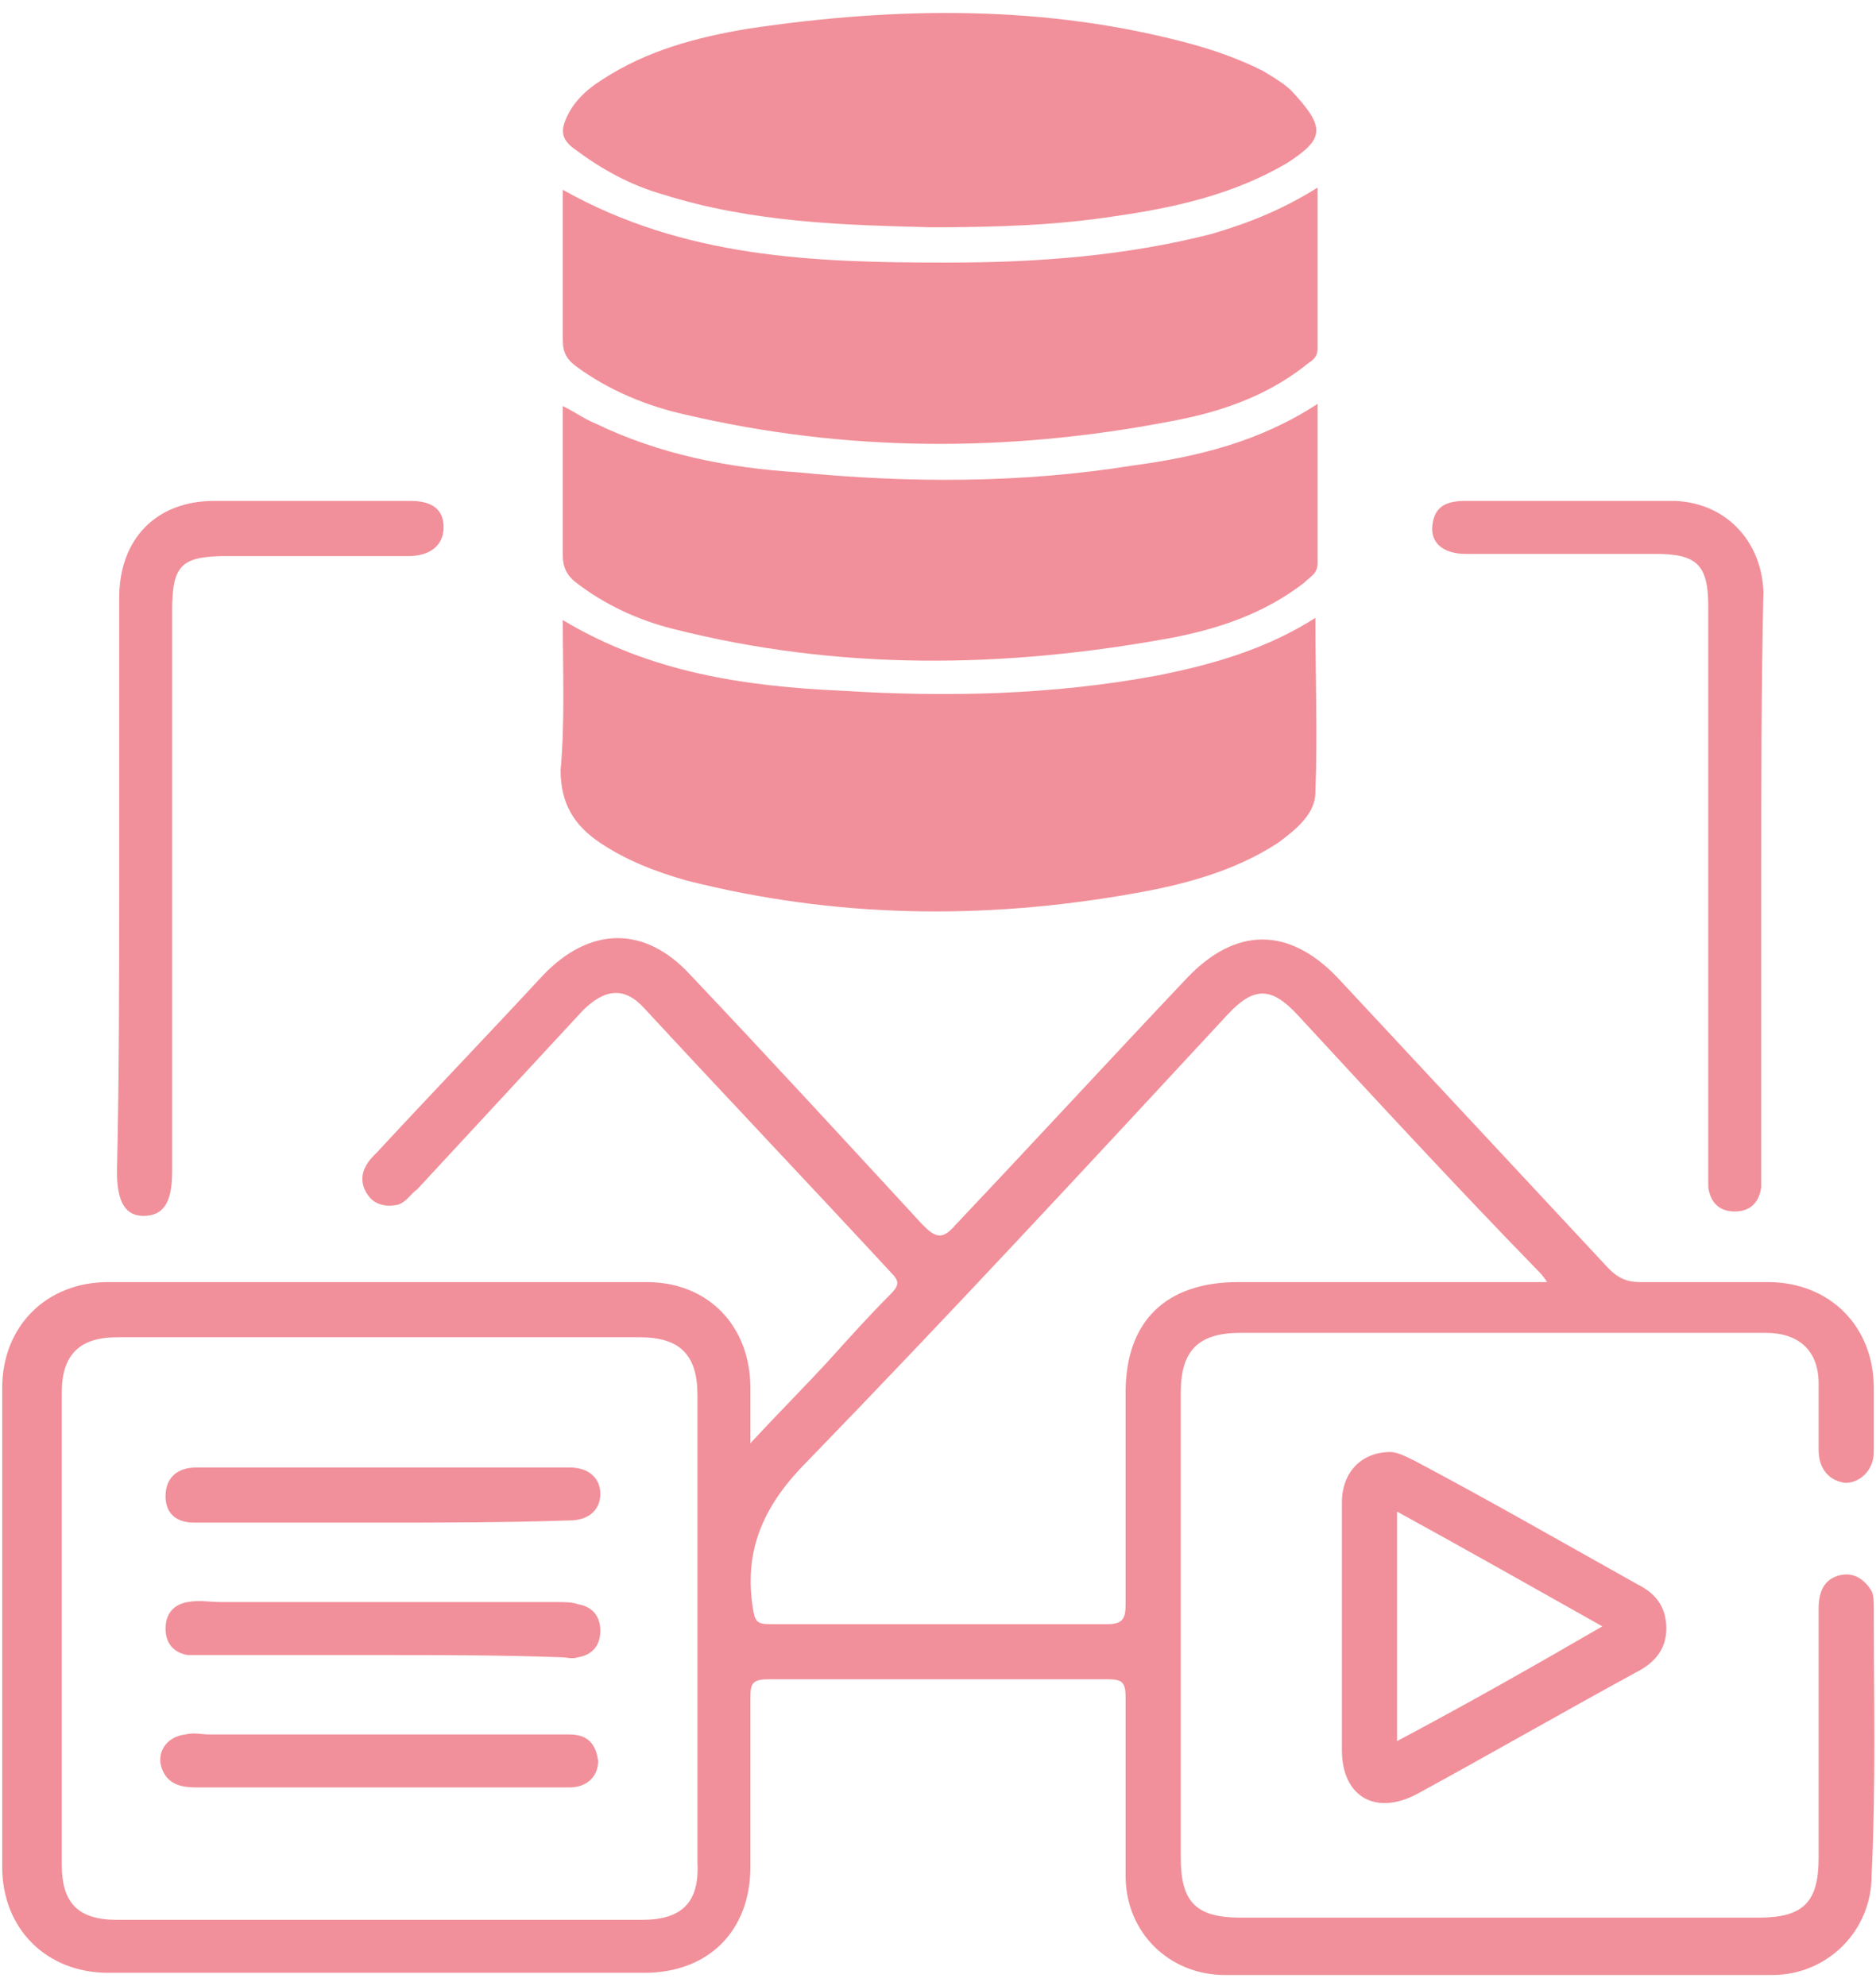
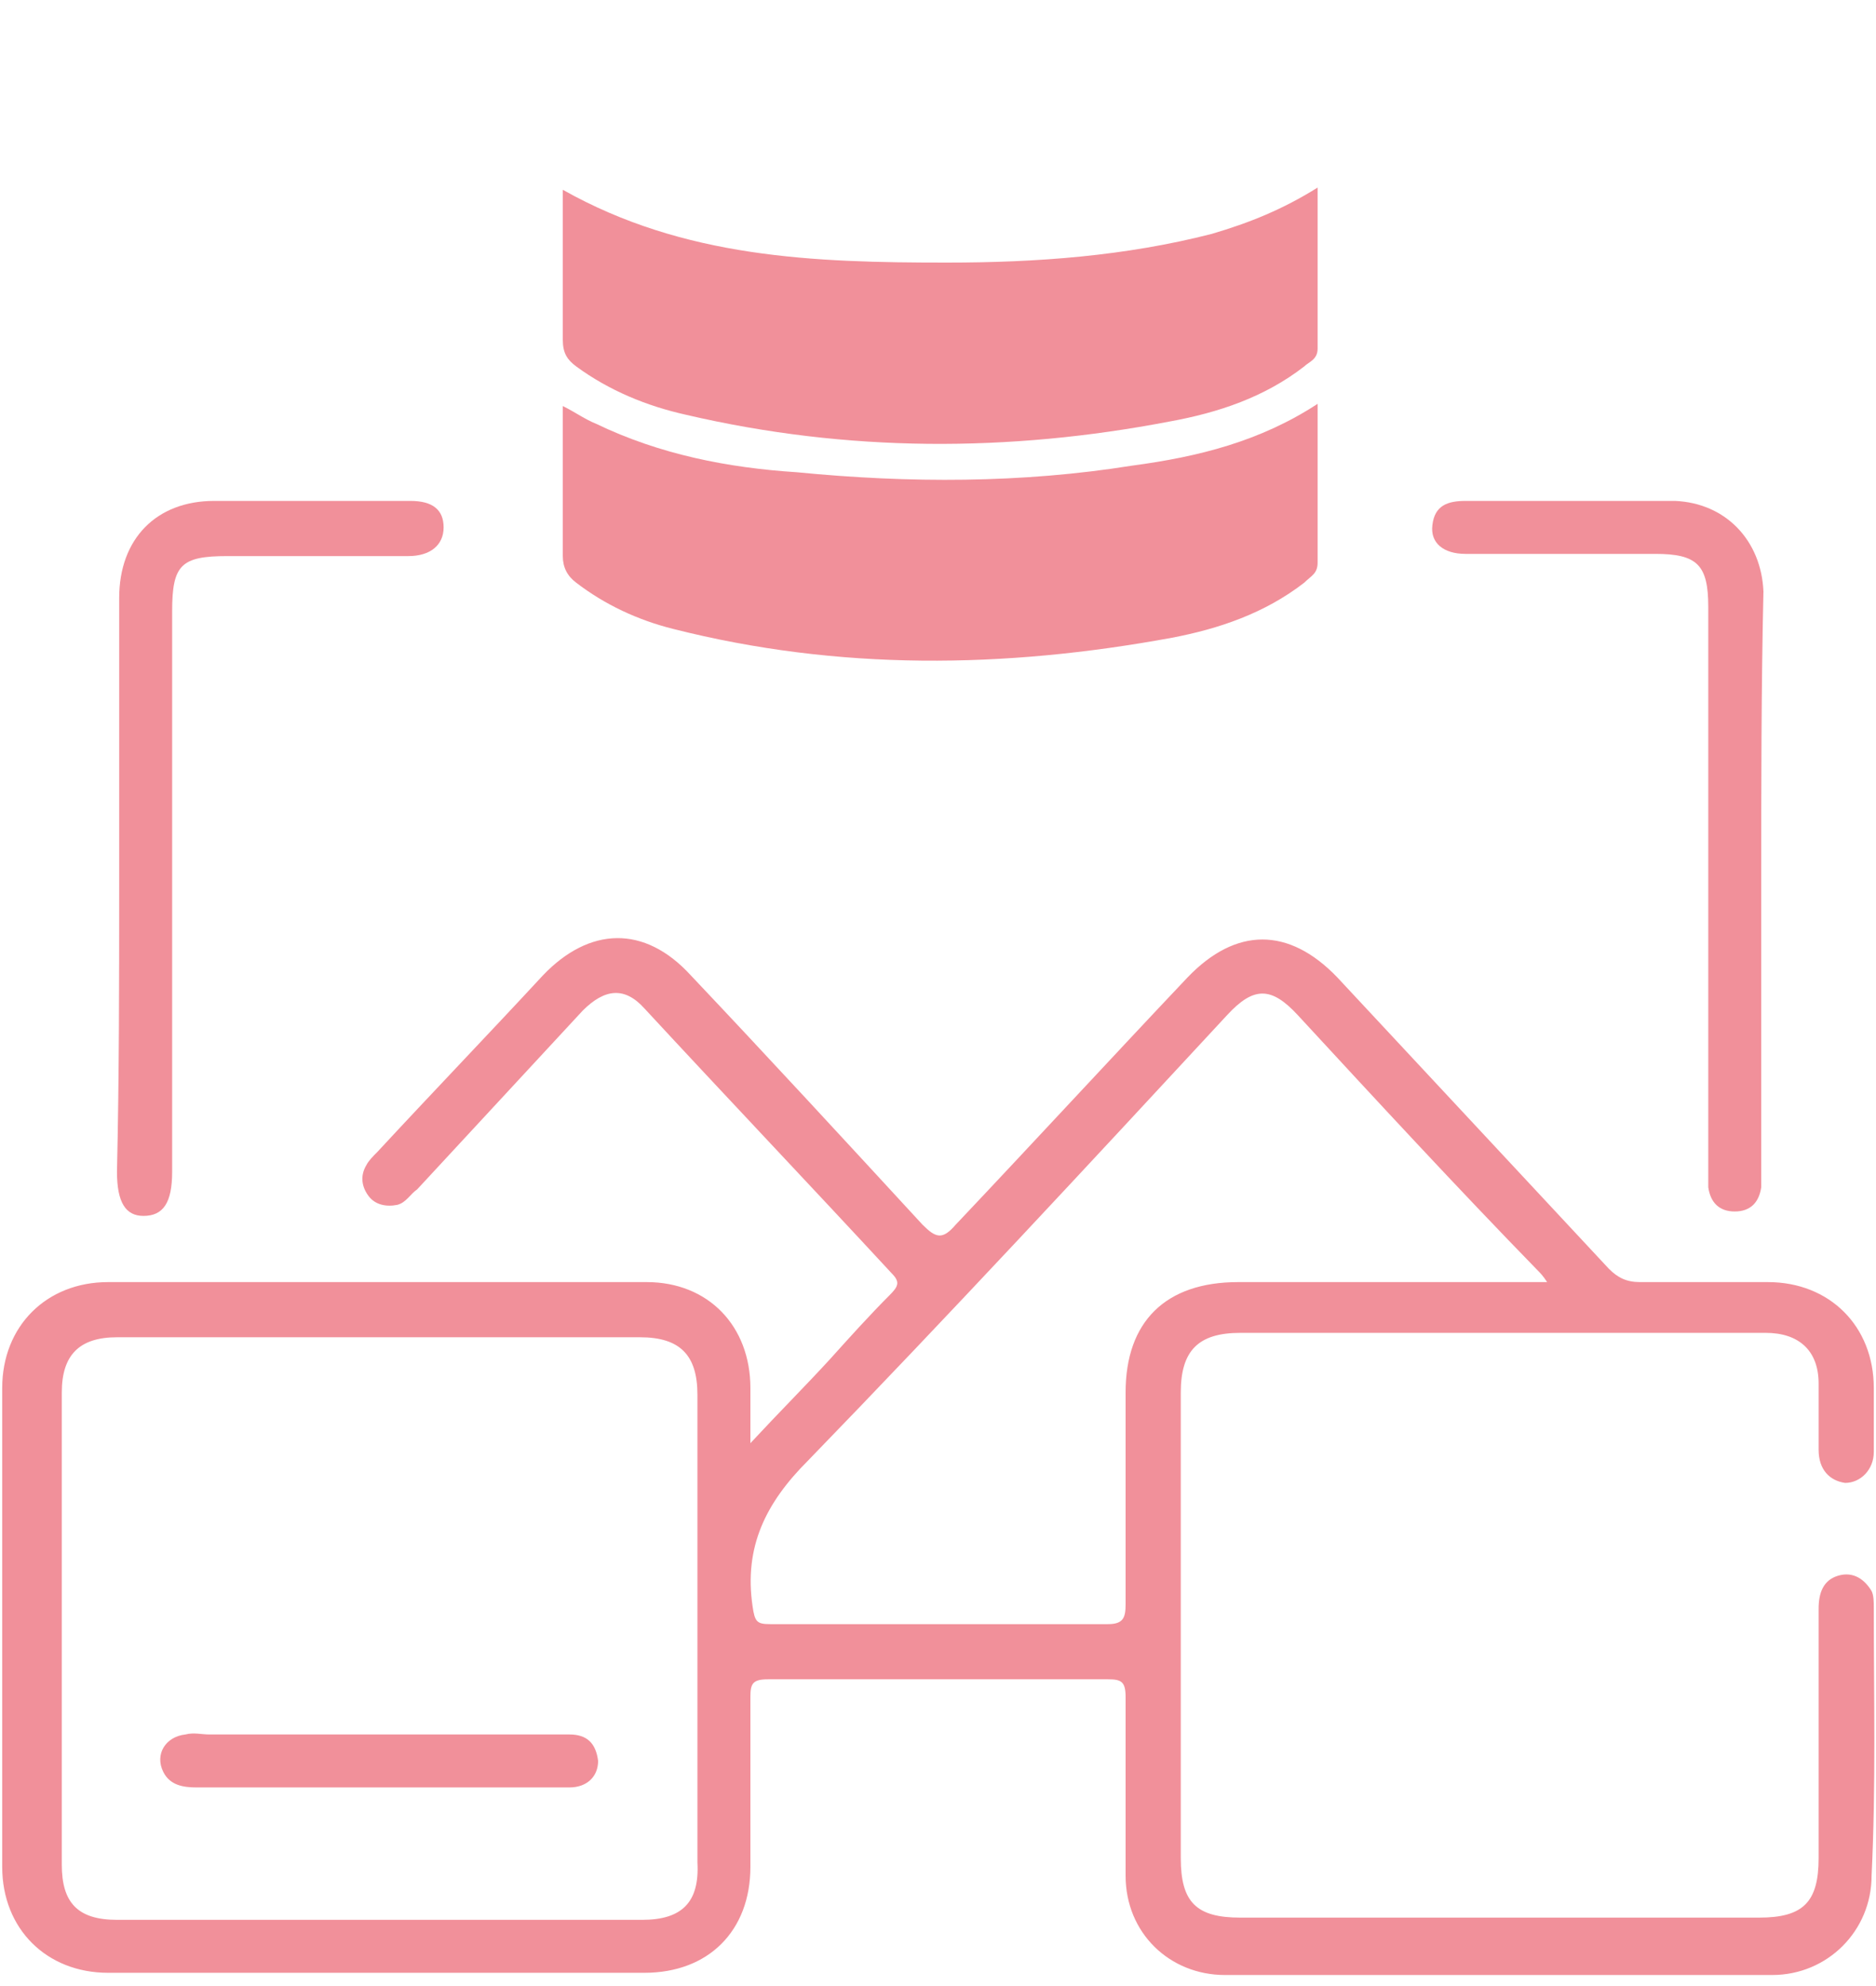
<svg xmlns="http://www.w3.org/2000/svg" version="1.1" id="Layer_1" x="0px" y="0px" viewBox="0 0 85 90" style="enable-background:new 0 0 85 90;" xml:space="preserve">
  <style type="text/css">
	.st0{fill:#F1909A;}
</style>
  <g>
    <g>
-       <path class="st0" d="M25.5,28.1c4,2.4,8.3,3,12.6,3.2c4.8,0.3,9.6,0.2,14.4-0.7c2.5-0.5,4.9-1.2,7.1-2.6c0,2.7,0.1,5.3,0,7.9    c0,1-0.9,1.7-1.7,2.3c-2,1.3-4.3,1.9-6.6,2.3c-6.8,1.2-13.5,1.1-20.2-0.6c-1.4-0.4-2.7-0.9-3.9-1.7s-1.8-1.8-1.8-3.3    C25.6,32.7,25.5,30.5,25.5,28.1z" />
      <path class="st0" d="M59.7,18.3c0,2.5,0,4.8,0,7.2c0,0.5-0.3,0.6-0.6,0.9c-1.8,1.4-3.9,2.1-6,2.5c-7.6,1.4-15.1,1.5-22.6-0.4    c-1.6-0.4-3.1-1.1-4.4-2.1c-0.4-0.3-0.6-0.7-0.6-1.2c0-2.2,0-4.5,0-6.8c0.6,0.3,1,0.6,1.5,0.8c2.9,1.4,6,2,9.1,2.2    c5.1,0.5,10.2,0.5,15.2-0.3C54.3,20.7,57.1,20,59.7,18.3z" />
      <path class="st0" d="M25.5,8.6c5.5,3.1,11.4,3.3,17.4,3.3c4.1,0,8.1-0.3,12-1.3c1.7-0.5,3.2-1.1,4.8-2.1c0,2.5,0,4.9,0,7.3    c0,0.5-0.4,0.6-0.6,0.8c-1.8,1.4-3.9,2.1-6.1,2.5c-7.3,1.4-14.6,1.4-21.9-0.3c-1.8-0.4-3.5-1.1-5-2.2c-0.4-0.3-0.6-0.6-0.6-1.2    C25.5,13.2,25.5,11,25.5,8.6z" />
-       <path class="st0" d="M42.2,10.3c-3.9-0.1-8.1-0.2-12.2-1.5c-1.4-0.4-2.7-1.1-3.9-2c-0.6-0.4-0.7-0.8-0.5-1.3    c0.3-0.8,0.9-1.4,1.7-1.9c2-1.3,4.2-1.9,6.6-2.3C40.6,0.3,47.4,0.2,54,2c1.1,0.3,2.2,0.7,3.2,1.2c0.5,0.3,1,0.6,1.3,0.9    c1.6,1.7,1.5,2.2-0.2,3.3c-2.4,1.4-5,2-7.8,2.4C47.9,10.2,45.3,10.3,42.2,10.3z" />
      <path class="st0" d="M79.8,40.1c0,4.3,0,8.6,0,13c0,0.2,0,0.5,0,0.7c-0.1,0.7-0.5,1.1-1.2,1.1s-1.1-0.4-1.2-1.1c0-0.3,0-0.6,0-0.9    c0-8.5,0-16.9,0-25.4c0-1.9-0.5-2.4-2.4-2.4c-2.9,0-5.7,0-8.6,0c-1,0-1.6-0.5-1.5-1.3c0.1-0.9,0.7-1.1,1.5-1.1c3.1,0,6.1,0,9.2,0    c0.1,0,0.2,0,0.3,0c2.3,0.1,3.9,1.8,4,4.1C79.8,31.2,79.8,35.7,79.8,40.1z" />
      <path class="st0" d="M5.4,40.2c0-4.4,0-8.7,0-13.1c0-2.7,1.7-4.4,4.3-4.4c3,0,5.9,0,8.9,0c1,0,1.5,0.4,1.5,1.2    c0,0.8-0.6,1.3-1.6,1.3c-2.7,0-5.5,0-8.2,0c-2.1,0-2.5,0.4-2.5,2.5c0,8.5,0,16.9,0,25.4c0,1.4-0.4,2-1.3,2c-0.8,0-1.2-0.6-1.2-2    C5.4,48.7,5.4,44.5,5.4,40.2z" />
      <path class="st0" d="M84.9,72.9c0-0.3,0-0.6-0.1-0.8c-0.3-0.5-0.8-0.9-1.5-0.7c-0.7,0.2-0.9,0.8-0.9,1.5c0,3.8,0,7.5,0,11.3    c0,2-0.7,2.7-2.7,2.7c-7.8,0-15.6,0-23.5,0c-2,0-2.7-0.7-2.7-2.7c0-7,0-14.1,0-21.1c0-1.9,0.8-2.7,2.7-2.7c5,0,10,0,15,0    c2.9,0,5.9,0,8.8,0c1.5,0,2.4,0.8,2.4,2.3c0,1,0,2,0,3c0,0.9,0.5,1.4,1.2,1.5c0.7,0,1.3-0.6,1.3-1.4c0-1,0-2,0-2.9    c0-2.8-2-4.8-4.8-4.8c-1.9,0-3.9,0-5.8,0c-0.6,0-1-0.2-1.4-0.6c-4.1-4.4-8.2-8.8-12.3-13.2c-2.2-2.3-4.6-2.3-6.8,0    c-3.5,3.7-7,7.5-10.5,11.2c-0.6,0.7-0.9,0.6-1.5,0c-3.5-3.8-7-7.6-10.5-11.3c-2.1-2.3-4.6-2.2-6.7,0c-2.5,2.7-5,5.3-7.5,8    c-0.2,0.2-0.4,0.4-0.5,0.6c-0.3,0.5-0.2,1,0.1,1.4s0.8,0.5,1.3,0.4c0.4-0.1,0.6-0.5,0.9-0.7c2.5-2.7,5-5.4,7.5-8.1    c1-1,1.9-1.1,2.8-0.1c3.7,4,7.5,8,11.2,12c0.4,0.4,0.3,0.6-0.1,1c-0.9,0.9-1.8,1.9-2.7,2.9c-1.1,1.2-2.3,2.4-3.6,3.8    c0-1,0-1.7,0-2.5c0-2.8-1.9-4.8-4.7-4.8c-8.1,0-16.3,0-24.4,0c-2.8,0-4.8,2-4.8,4.8c0,7.2,0,14.5,0,21.7c0,2.8,2,4.8,4.8,4.8    c8.1,0,16.2,0,24.3,0c2.9,0,4.8-1.9,4.8-4.8c0-2.6,0-5.2,0-7.7c0-0.6,0.1-0.8,0.8-0.8c5.1,0,10.2,0,15.4,0c0.6,0,0.8,0.1,0.8,0.8    c0,2.7,0,5.4,0,8.1c0,2.6,2,4.5,4.5,4.5c8.3,0,16.6,0,24.8,0c2.5,0,4.5-2,4.5-4.5C85,80.9,84.9,76.9,84.9,72.9z M29.1,87    c-4,0-7.9,0-11.9,0s-7.9,0-11.9,0c-1.8,0-2.5-0.8-2.5-2.5c0-7.1,0-14.3,0-21.4c0-1.7,0.8-2.5,2.5-2.5c7.9,0,15.8,0,23.7,0    c1.8,0,2.6,0.8,2.6,2.6c0,7.1,0,14.1,0,21.2C31.7,86.2,30.9,87,29.1,87z M51,63.1c0,3.2,0,6.4,0,9.6c0,0.6-0.1,0.9-0.8,0.9    c-5.1,0-10.2,0-15.3,0c-0.6,0-0.7-0.1-0.8-0.8c-0.4-2.7,0.6-4.7,2.5-6.6c6.4-6.6,12.7-13.4,19-20.2c1.2-1.3,2-1.3,3.2,0    c3.6,3.9,7.2,7.8,10.9,11.6c0.1,0.1,0.2,0.2,0.4,0.5c-4.8,0-9.4,0-14,0C52.8,58.1,51,59.9,51,63.1z" />
-       <path class="st0" d="M74.2,71.8c-3.4-1.9-6.7-3.8-10.1-5.6c-0.4-0.2-0.8-0.4-1.1-0.4c-1.3,0-2.2,0.9-2.2,2.3c0,3.7,0,7.5,0,11.2    c0,2.1,1.5,3,3.4,2c3.3-1.8,6.6-3.7,9.9-5.5c0.8-0.4,1.4-1,1.4-2C75.5,72.8,75,72.2,74.2,71.8z M63.3,78.9c0-3.5,0-6.9,0-10.4    c3.1,1.7,6.1,3.4,9.3,5.2C69.5,75.5,66.5,77.2,63.3,78.9z" />
-       <path class="st0" d="M17.2,75c-2.6,0-5.3,0-7.9,0c-0.3,0-0.6,0-0.8,0c-0.6-0.1-1-0.5-1-1.2s0.4-1.1,1-1.2c0.5-0.1,1,0,1.6,0    c5.1,0,10.1,0,15.2,0c0.3,0,0.6,0,0.9,0.1c0.6,0.1,1,0.5,1,1.2s-0.4,1.1-1,1.2c-0.3,0.1-0.5,0-0.8,0C22.6,75,19.9,75,17.2,75z" />
-       <path class="st0" d="M17.2,69c-2.6,0-5.2,0-7.8,0c-0.2,0-0.4,0-0.6,0c-0.8,0-1.3-0.4-1.3-1.2c0-0.8,0.5-1.3,1.4-1.3    c5.6,0,11.3,0,16.9,0c0.9,0,1.4,0.5,1.4,1.2s-0.5,1.2-1.4,1.2C22.8,69,20,69,17.2,69z" />
      <path class="st0" d="M17.2,81c-2.8,0-5.5,0-8.3,0c-0.6,0-1.2-0.1-1.5-0.7c-0.4-0.8,0.1-1.6,1-1.7c0.4-0.1,0.7,0,1.1,0    c5.2,0,10.3,0,15.5,0c0.3,0,0.6,0,0.8,0c0.8,0,1.2,0.4,1.3,1.2c0,0.7-0.5,1.2-1.3,1.2c-2.1,0-4.2,0-6.3,0C18.7,81,18,81,17.2,81z" />
    </g>
  </g>
</svg>